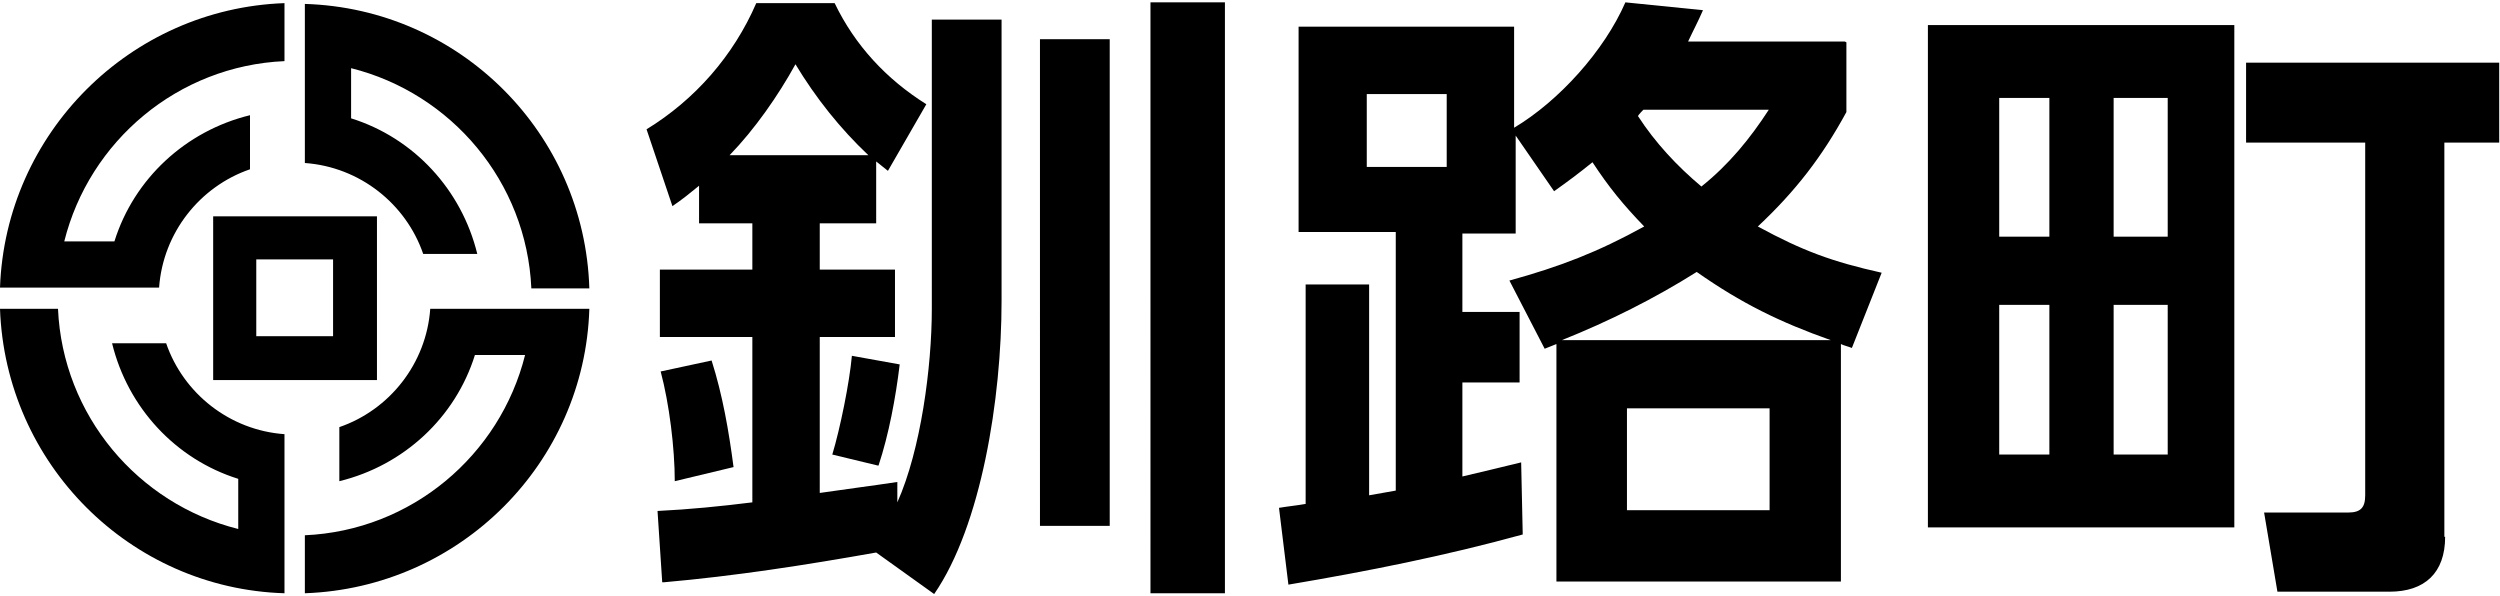
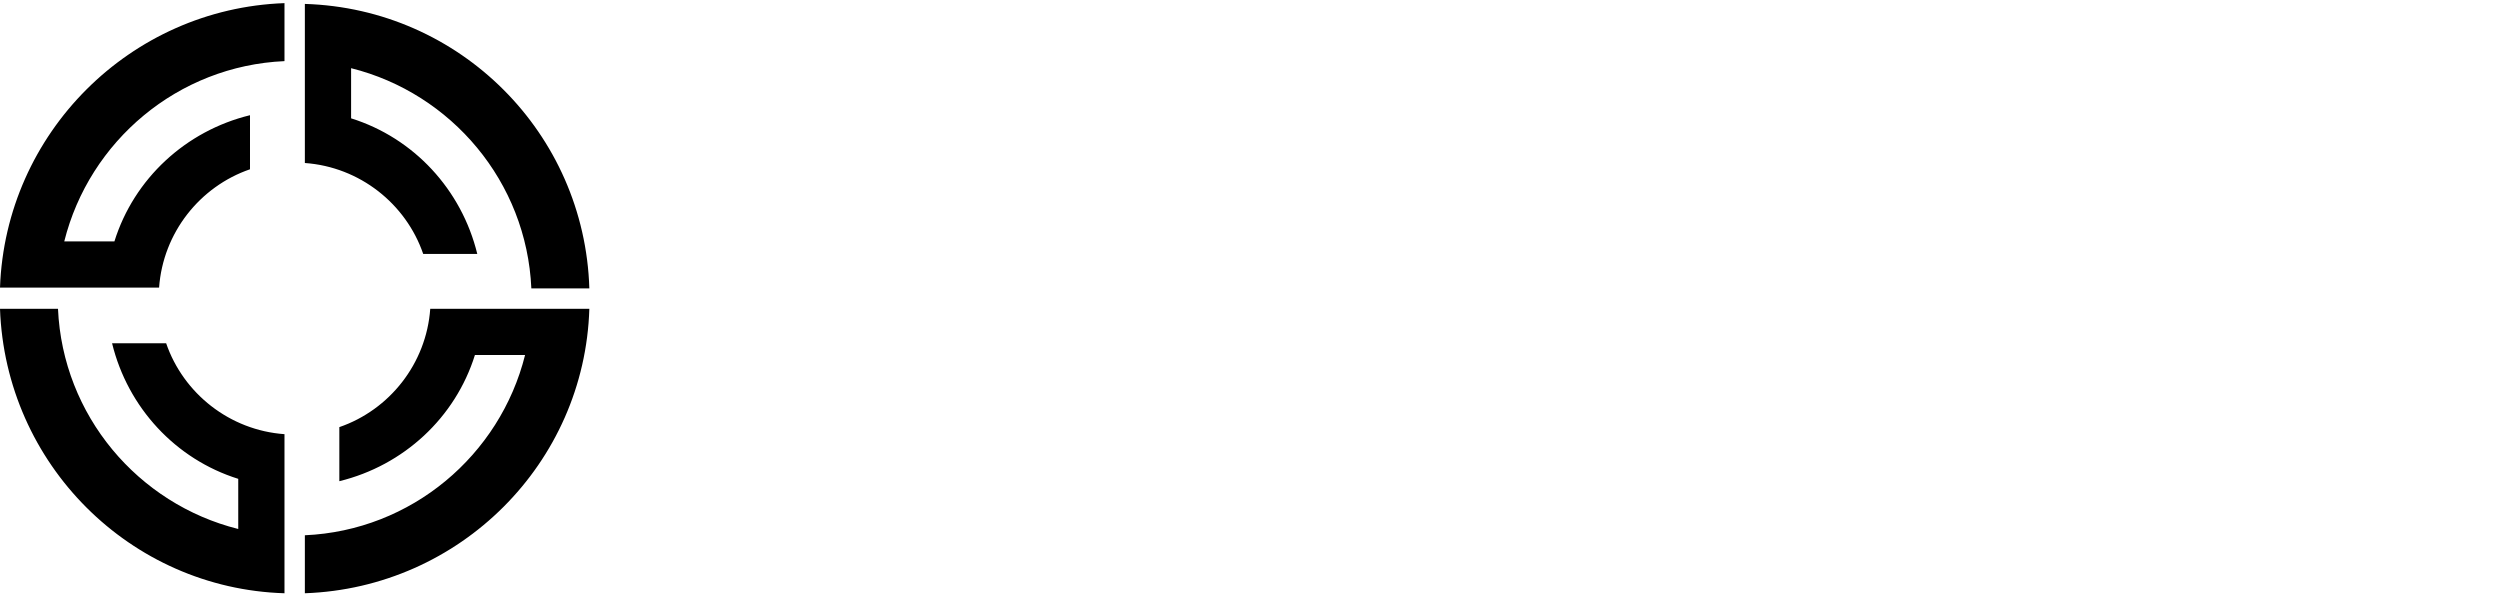
<svg xmlns="http://www.w3.org/2000/svg" width="319" height="76.1">
  <path d="M38.9.5v20.3c7 .5 12.9 5.2 15.1 11.6h6.9c-2-8.2-8.1-14.8-16.1-17.3V8.7c12.8 3.2 22.4 14.5 23 28.1h7.4C74.6 17 58.7 1.1 38.9.5zm36.3 38.9H54.9c-.5 7-5.2 12.9-11.6 15.1v6.9c8.2-2 14.8-8.1 17.3-16.1H67c-3.2 12.8-14.5 22.4-28.1 23v7.4c19.8-.7 35.7-16.6 36.3-36.3zM36.3 75.7V55.4c-7-.5-12.9-5.2-15.1-11.6h-6.9c2 8.2 8.1 14.8 16.1 17.3v6.4C17.6 64.3 8 53 7.4 39.4H0c.7 19.8 16.6 35.7 36.3 36.3zM0 36.7h20.3c.5-7 5.2-12.9 11.6-15.1v-6.9c-8.2 2-14.8 8.1-17.3 16.1H8.2C11.4 18 22.7 8.4 36.3 7.8V.4C16.6 1.1.7 17 0 36.7z" />
-   <path d="M27.2 27.6v20.9h20.9V27.6H27.2zm15.3 15.3h-9.8v-9.8h9.8v9.8zm42 31.4l-.6-9.1C88 65 92 64.6 96 64.1V43H84.2v-8.6H96v-5.9h-6.8v-4.8c-1.1.9-2.2 1.8-3.4 2.6l-3.3-9.8c6.2-3.8 11.1-9.4 14-16.1h10c2.6 5.4 6.6 9.7 11.7 12.9l-4.9 8.5-1.5-1.2v7.9h-7.2v5.9h9.6V43h-9.6v19.9c3.4-.5 6.6-.9 9.9-1.4v2.6c3-6.7 4.4-17.3 4.4-24.7V2.5h8.9v35.9c0 12.5-2.6 28.7-8.6 37.4l-7.4-5.3c-9 1.6-18 3-27.1 3.8zm9.1-14.7l-7.5 1.8c0-4.2-.7-9.9-1.8-14l6.5-1.4c1.4 4.4 2.2 9 2.8 13.6zm17.2-39.8c-3.6-3.4-6.7-7.3-9.3-11.6-2.2 4-5.2 8.3-8.4 11.6h17.6zm1.2 39.6l-5.8-1.4c1-3.3 2.2-9.2 2.5-12.6l6.1 1.1c-.5 4.2-1.4 9-2.7 12.9zm29.6 7.7h-8.9V5h8.9v62zm14.7 8.6h-9.5V.3h9.5v75.4zm79.3-70.3v8.9c-3.1 5.7-6.5 10.1-11.3 14.6 5.7 3.1 9.5 4.5 15.8 5.9l-3.8 9.6c-.5-.2-1-.3-1.4-.5v30.3h-36.3V43.9l-1.5.6-4.5-8.7c6.5-1.8 11.2-3.6 17.2-6.9-2.7-2.8-4.5-5-6.6-8.2-1.6 1.3-3.2 2.5-4.9 3.7l-4.9-7.1v12.5h-6.8v10h7.3v9h-7.3v12c2.6-.6 5-1.2 7.5-1.8l.2 9.2c-9.8 2.7-19.8 4.7-29.9 6.4l-1.2-9.8c1.2-.2 2.3-.3 3.4-.5v-28h8.1v26.9c1.1-.2 2.3-.4 3.4-.6v-33h-12.4V3.4h27.5v12.9c5.7-3.4 11.5-9.8 14.2-16l9.9 1c-.6 1.4-1.3 2.7-1.9 4h20zM174.4 12v9.3h10.2V12h-10.2zm59.2 31.4c-6.5-2.3-11.4-4.7-17.1-8.7-5.4 3.4-11.2 6.3-17.2 8.7h34.3zm-26 8.7v13h18.2v-13h-18.2zm1.4-37.3c2.2 3.4 5 6.4 8.1 9 3.5-2.8 6.2-6.1 8.6-9.8h-16c-.2.2-.5.5-.7.8zm76.1-11.6v64.1H246V3.2h39.1zm-30 9.3v17.7h6.4V12.5h-6.4zm0 26.4V58h6.4V38.9h-6.4zm14.6-26.4v17.7h6.9V12.5h-6.9zm0 26.4V58h6.9V38.9h-6.9zM312 68.5c0 4.6-2.6 7-7.1 7h-14.3l-1.7-10.1h10.7c1.6 0 2.2-.6 2.2-2.2v-45h-15.2V8h32.3v10.2h-7v50.3z" />
</svg>